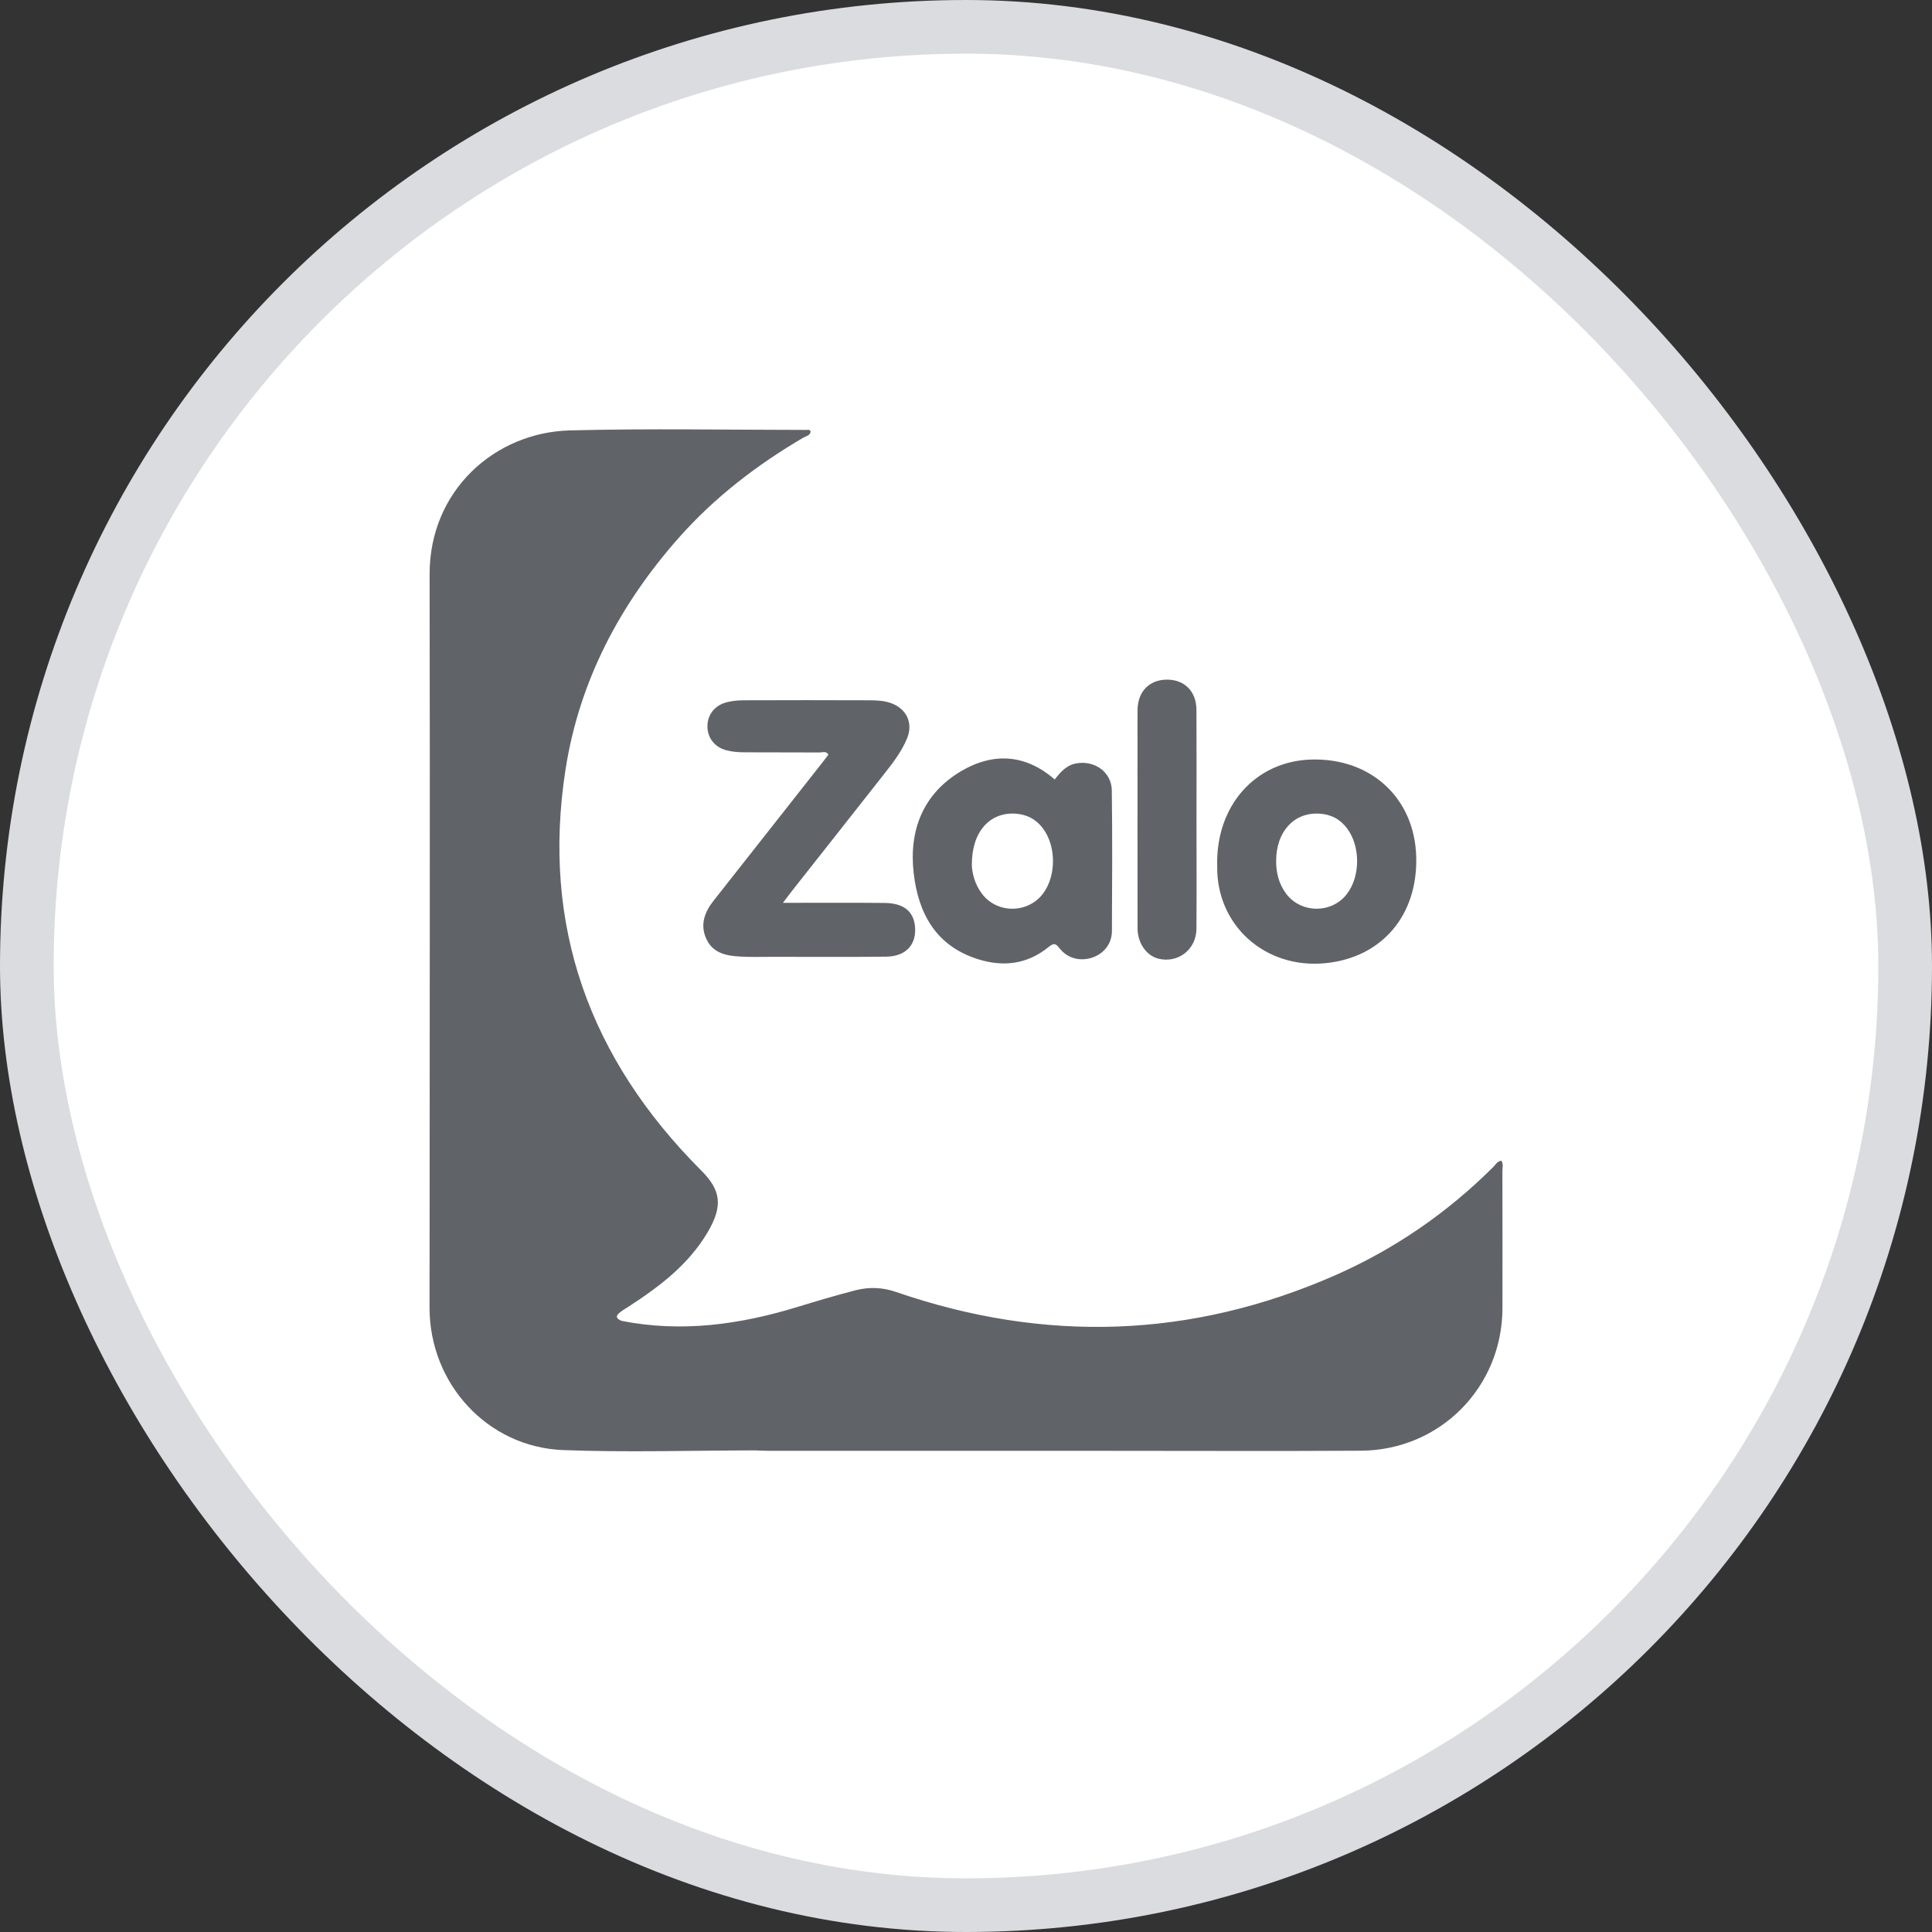
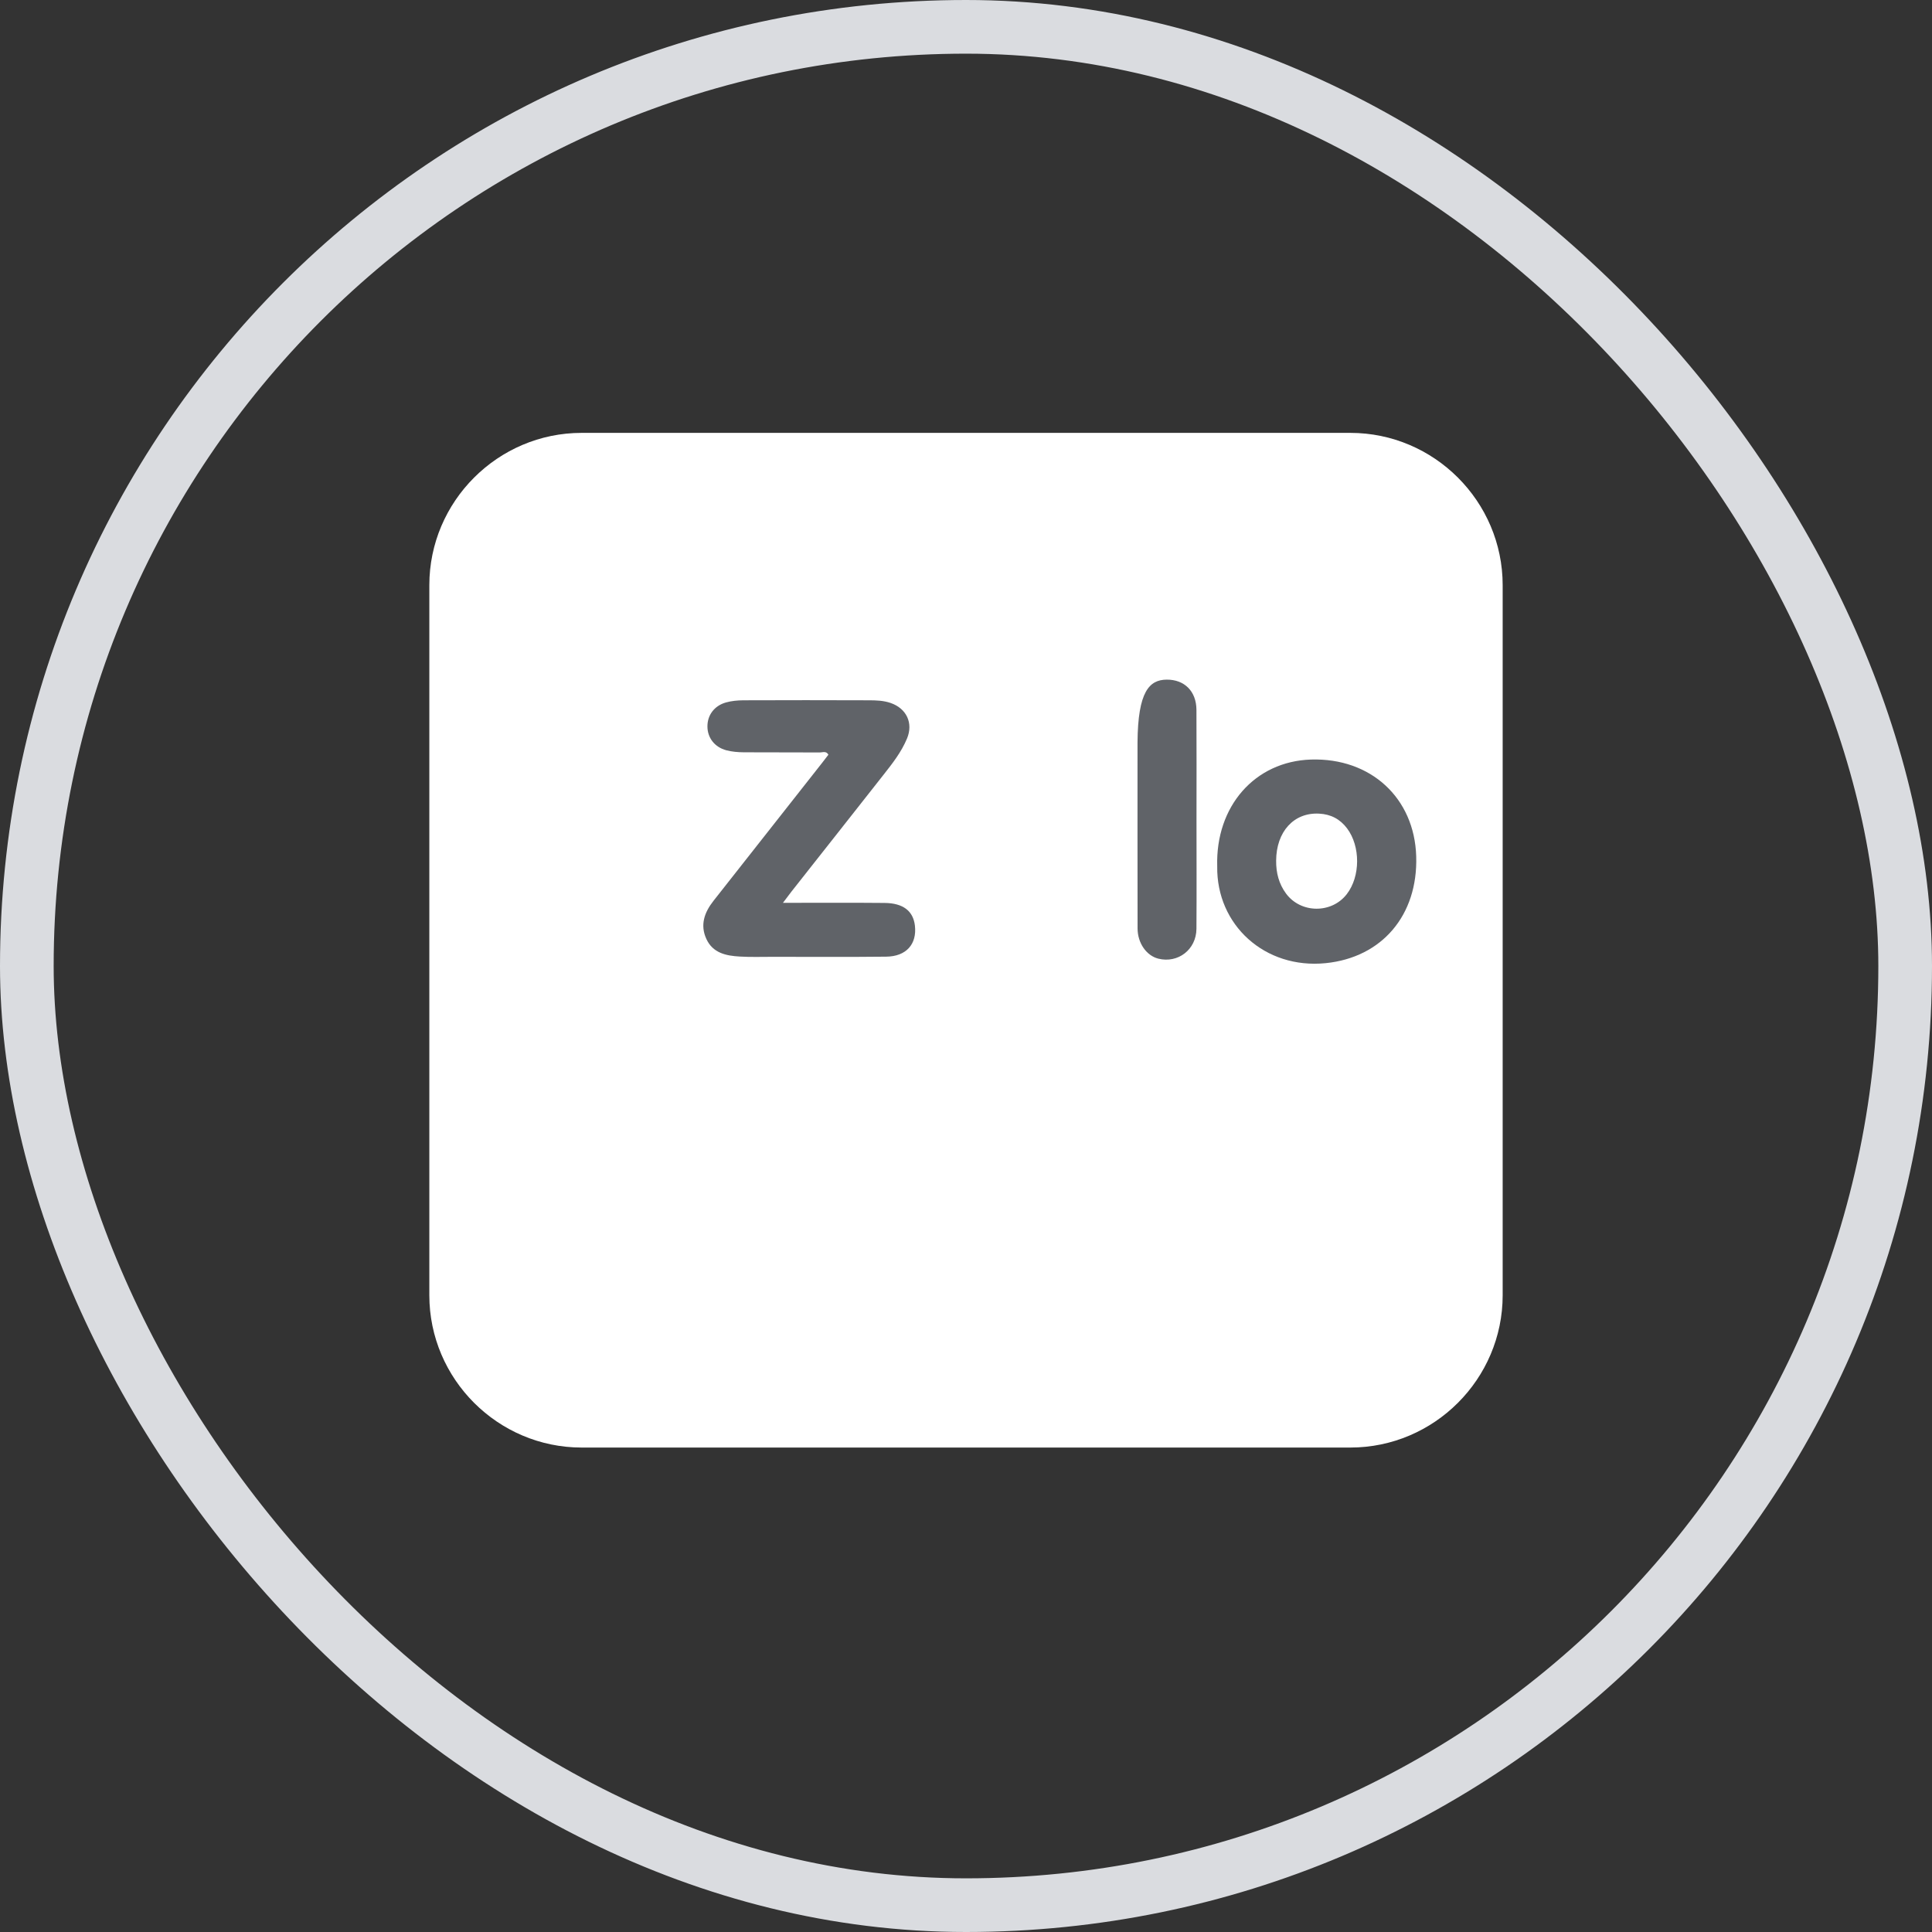
<svg xmlns="http://www.w3.org/2000/svg" width="36" height="36" viewBox="0 0 36 36" fill="none">
  <rect x="0" y="0" width="36" height="36" fill="#333333" stroke="none" />
-   <rect x="0.5" y="0.5" width="35" height="35" rx="17.5" fill="white" />
  <g clip-path="url(#clip0_656_3045)">
    <path d="M28 24.135C28 25.696 26.723 26.973 25.162 26.973H10.838C9.277 26.973 8 25.696 8 24.135V10.904C8 9.343 9.277 8.066 10.838 8.066H25.162C26.723 8.066 28 9.343 28 10.904V24.135Z" fill="white" />
-     <path d="M11.585 24.613C11.508 24.581 11.449 24.539 11.543 24.462C11.598 24.416 11.662 24.38 11.723 24.34C12.293 23.97 12.83 23.562 13.183 22.966C13.479 22.467 13.432 22.175 13.063 21.807C10.995 19.737 10.083 17.26 10.538 14.337C10.796 12.685 11.552 11.26 12.649 10.02C13.312 9.271 14.102 8.663 14.967 8.156C15.018 8.126 15.095 8.118 15.105 8.041C15.088 7.998 15.055 8.011 15.029 8.011C13.56 8.01 12.089 7.982 10.62 8.02C9.218 8.056 8.001 9.143 8.005 10.704C8.014 15.259 8.005 19.814 8.004 24.369C8.004 25.781 9.082 26.965 10.492 27.02C11.684 27.066 12.878 27.027 14.071 27.026C14.159 27.029 14.245 27.034 14.333 27.034C16.435 27.034 18.538 27.034 20.641 27.034C22.213 27.034 23.785 27.041 25.356 27.032C26.834 27.024 27.994 25.848 27.996 24.374C27.997 23.522 27.997 22.671 27.995 21.82C27.995 21.758 28.016 21.691 27.977 21.629C27.9 21.635 27.87 21.7 27.827 21.743C26.971 22.597 25.99 23.273 24.886 23.76C22.2 24.942 19.466 25.028 16.697 24.074C16.444 23.987 16.197 23.978 15.947 24.041C15.582 24.135 15.219 24.243 14.857 24.354C13.785 24.682 12.7 24.833 11.585 24.613Z" fill="#606368" />
    <path d="M14.589 16.823C15.249 16.823 15.866 16.819 16.483 16.825C16.829 16.828 17.016 16.975 17.048 17.247C17.088 17.593 16.887 17.822 16.513 17.826C15.807 17.834 15.101 17.829 14.396 17.829C14.192 17.829 13.988 17.836 13.785 17.824C13.532 17.81 13.284 17.76 13.163 17.498C13.041 17.236 13.126 17.001 13.293 16.788C13.968 15.931 14.643 15.074 15.318 14.216C15.358 14.165 15.396 14.113 15.436 14.063C15.395 13.988 15.329 14.021 15.278 14.021C14.805 14.018 14.332 14.021 13.86 14.018C13.751 14.017 13.64 14.008 13.536 13.981C13.316 13.923 13.183 13.748 13.182 13.538C13.18 13.328 13.309 13.15 13.528 13.089C13.631 13.06 13.743 13.05 13.851 13.049C14.629 13.046 15.408 13.046 16.186 13.049C16.324 13.049 16.462 13.053 16.596 13.099C16.891 13.201 17.021 13.473 16.901 13.761C16.797 14.012 16.63 14.225 16.463 14.437C15.893 15.163 15.32 15.887 14.748 16.613C14.704 16.67 14.661 16.728 14.589 16.823Z" fill="#606368" />
-     <path d="M19.652 14.524C19.759 14.39 19.864 14.264 20.044 14.227C20.387 14.158 20.712 14.38 20.717 14.729C20.728 15.602 20.724 16.475 20.719 17.347C20.718 17.586 20.571 17.768 20.356 17.842C20.131 17.918 19.896 17.863 19.746 17.673C19.672 17.58 19.641 17.564 19.538 17.647C19.14 17.969 18.692 18.025 18.207 17.868C17.43 17.616 17.11 17.01 17.025 16.268C16.934 15.471 17.2 14.787 17.913 14.367C18.506 14.019 19.108 14.049 19.652 14.524ZM18.109 16.12C18.113 16.27 18.163 16.472 18.293 16.648C18.575 17.029 19.155 17.027 19.438 16.647C19.683 16.317 19.681 15.769 19.436 15.439C19.307 15.265 19.134 15.174 18.918 15.161C18.439 15.133 18.104 15.503 18.109 16.12Z" fill="#606368" />
    <path d="M22.681 16.144C22.648 15.023 23.383 14.186 24.429 14.153C25.541 14.119 26.356 14.867 26.389 15.956C26.423 17.059 25.746 17.842 24.702 17.947C23.568 18.061 22.665 17.235 22.681 16.144ZM23.779 16.039C23.777 16.262 23.83 16.471 23.965 16.652C24.241 17.023 24.815 17.026 25.096 16.66C25.351 16.33 25.351 15.769 25.101 15.436C24.97 15.262 24.797 15.172 24.581 15.161C24.11 15.135 23.781 15.496 23.779 16.039Z" fill="#606368" />
-     <path d="M22.295 15.278C22.295 15.954 22.299 16.63 22.294 17.307C22.291 17.694 21.95 17.955 21.583 17.863C21.362 17.807 21.198 17.573 21.197 17.301C21.195 16.144 21.196 14.988 21.196 13.832C21.196 13.628 21.194 13.424 21.197 13.221C21.203 12.885 21.417 12.667 21.738 12.664C22.069 12.661 22.292 12.879 22.294 13.227C22.298 13.91 22.295 14.594 22.295 15.278Z" fill="#606368" />
+     <path d="M22.295 15.278C22.295 15.954 22.299 16.63 22.294 17.307C22.291 17.694 21.95 17.955 21.583 17.863C21.362 17.807 21.198 17.573 21.197 17.301C21.195 16.144 21.196 14.988 21.196 13.832C21.203 12.885 21.417 12.667 21.738 12.664C22.069 12.661 22.292 12.879 22.294 13.227C22.298 13.91 22.295 14.594 22.295 15.278Z" fill="#606368" />
  </g>
  <rect x="0.5" y="0.5" width="35" height="35" rx="17.5" stroke="#DADCE0" />
  <defs>
    <clipPath id="clip0_656_3045">
      <rect width="20" height="19.043" fill="white" transform="translate(8 8)" />
    </clipPath>
  </defs>
</svg>